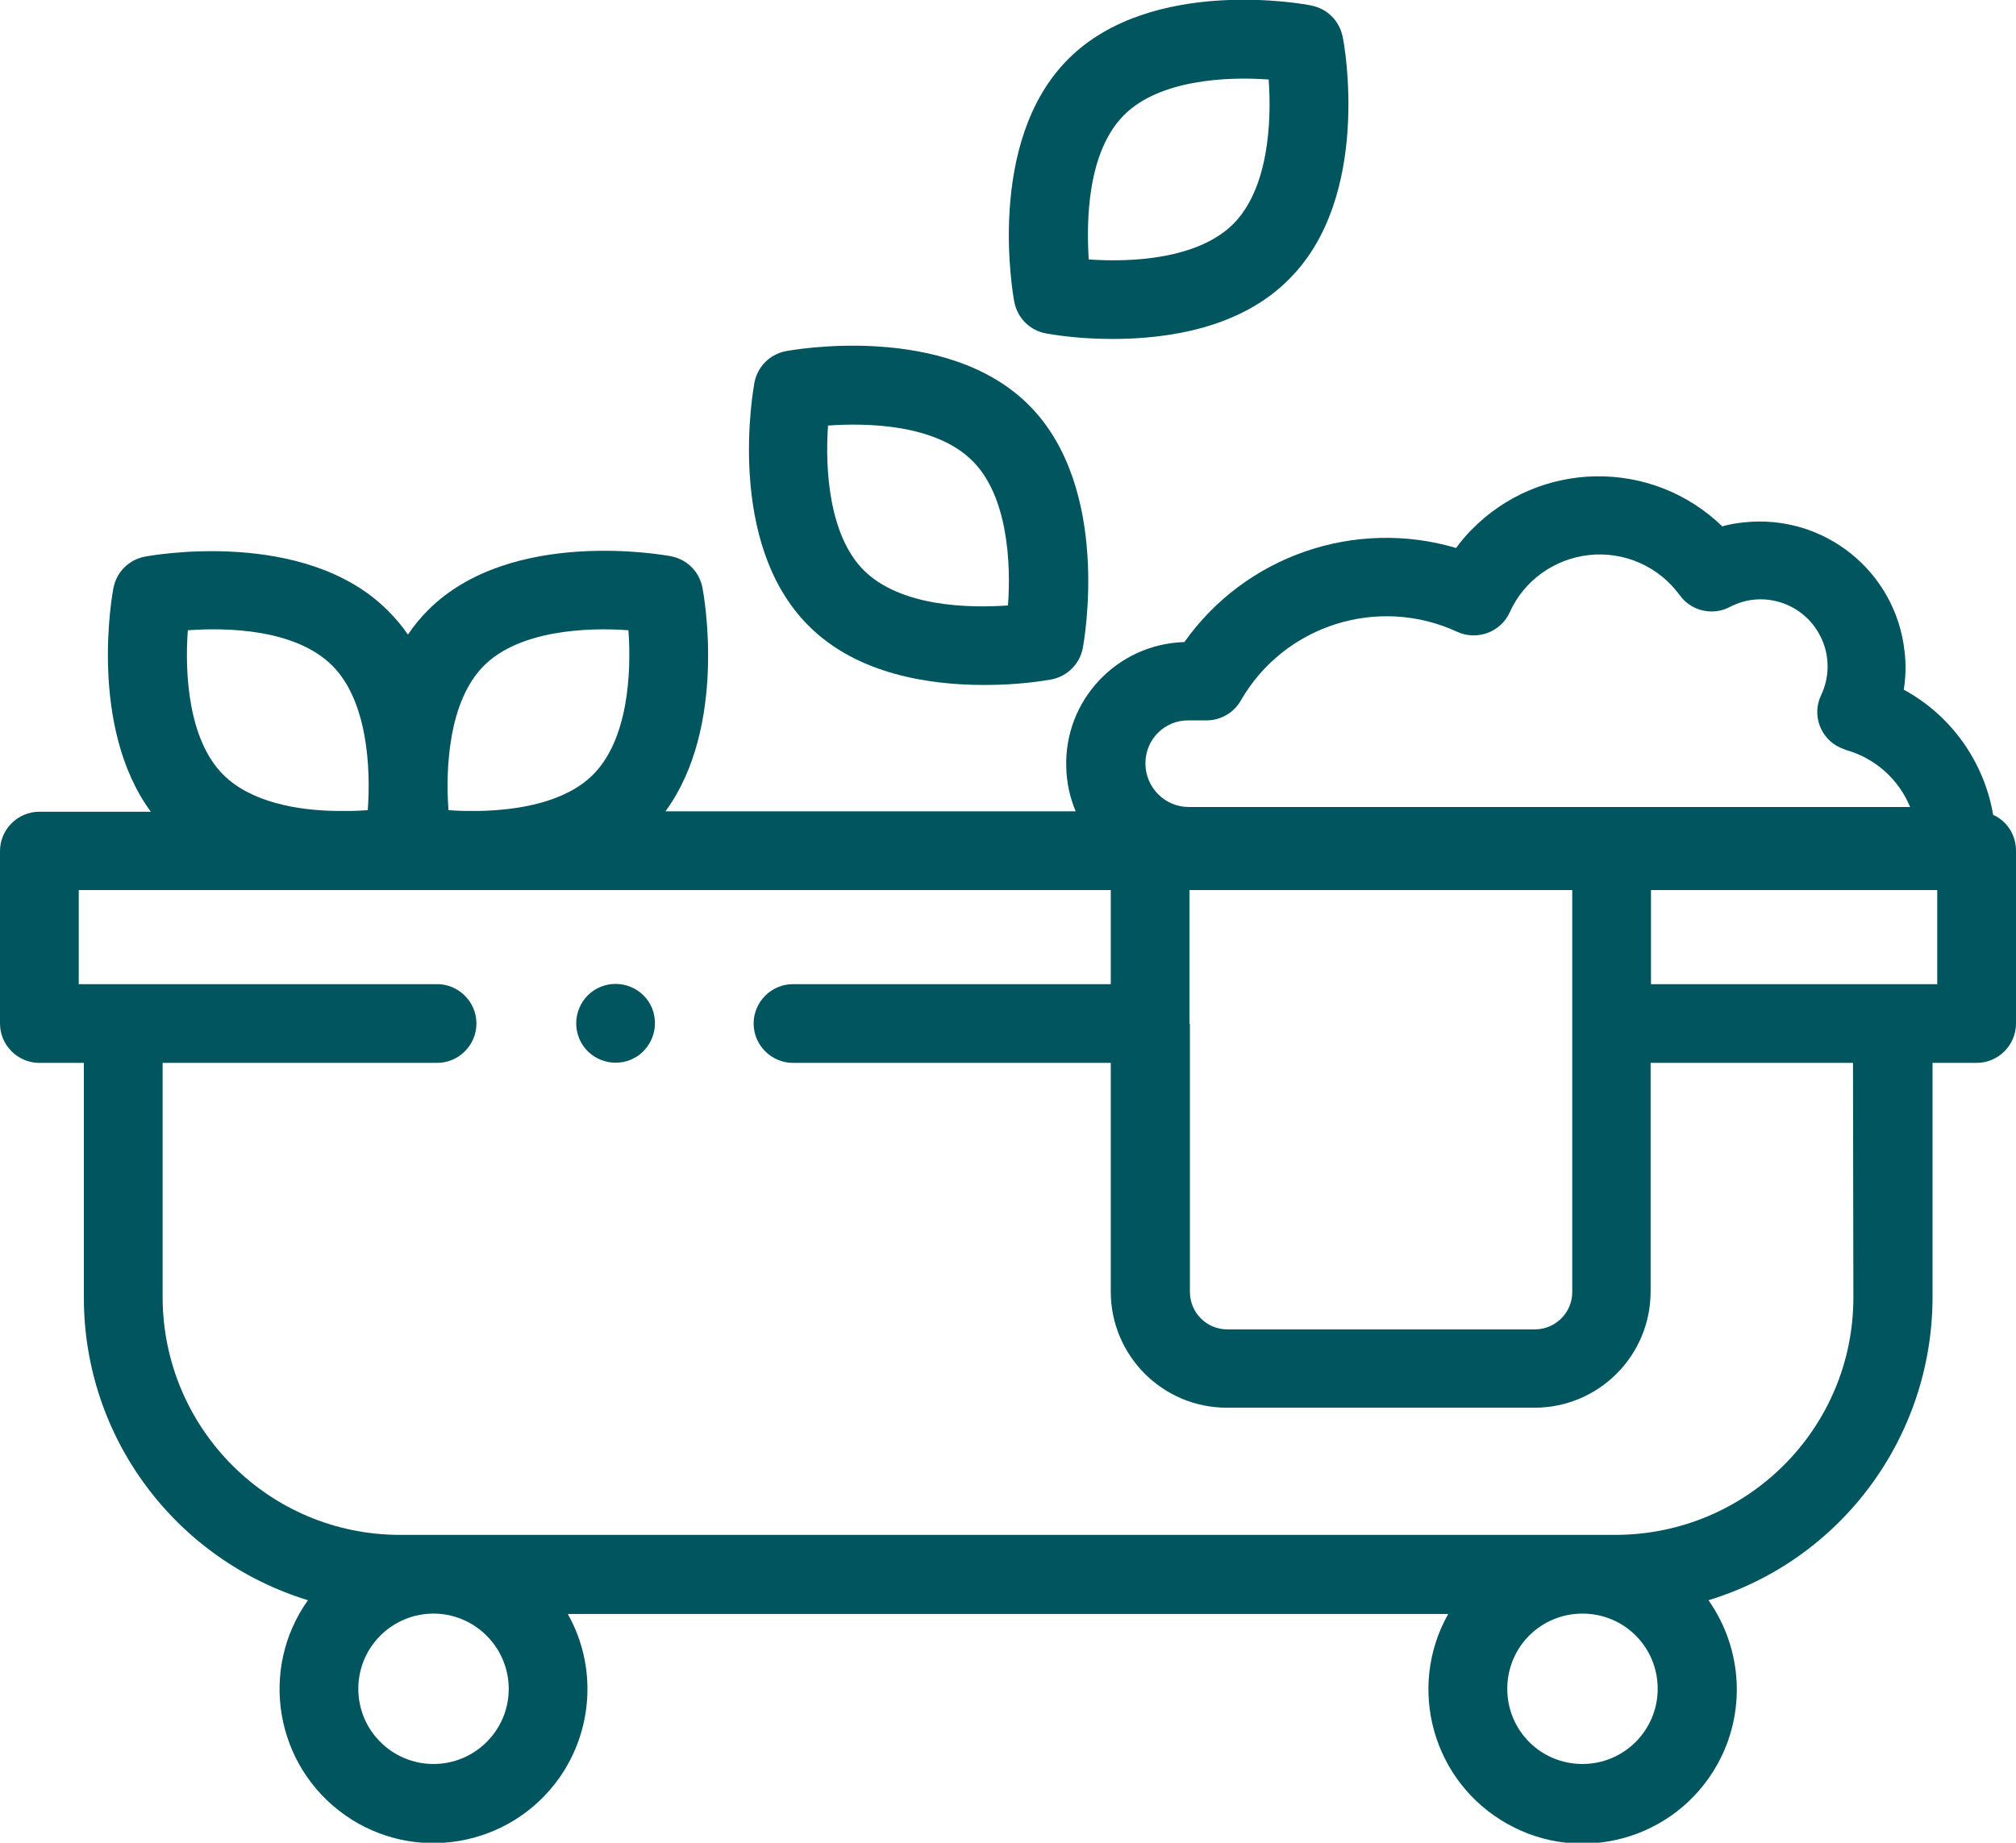
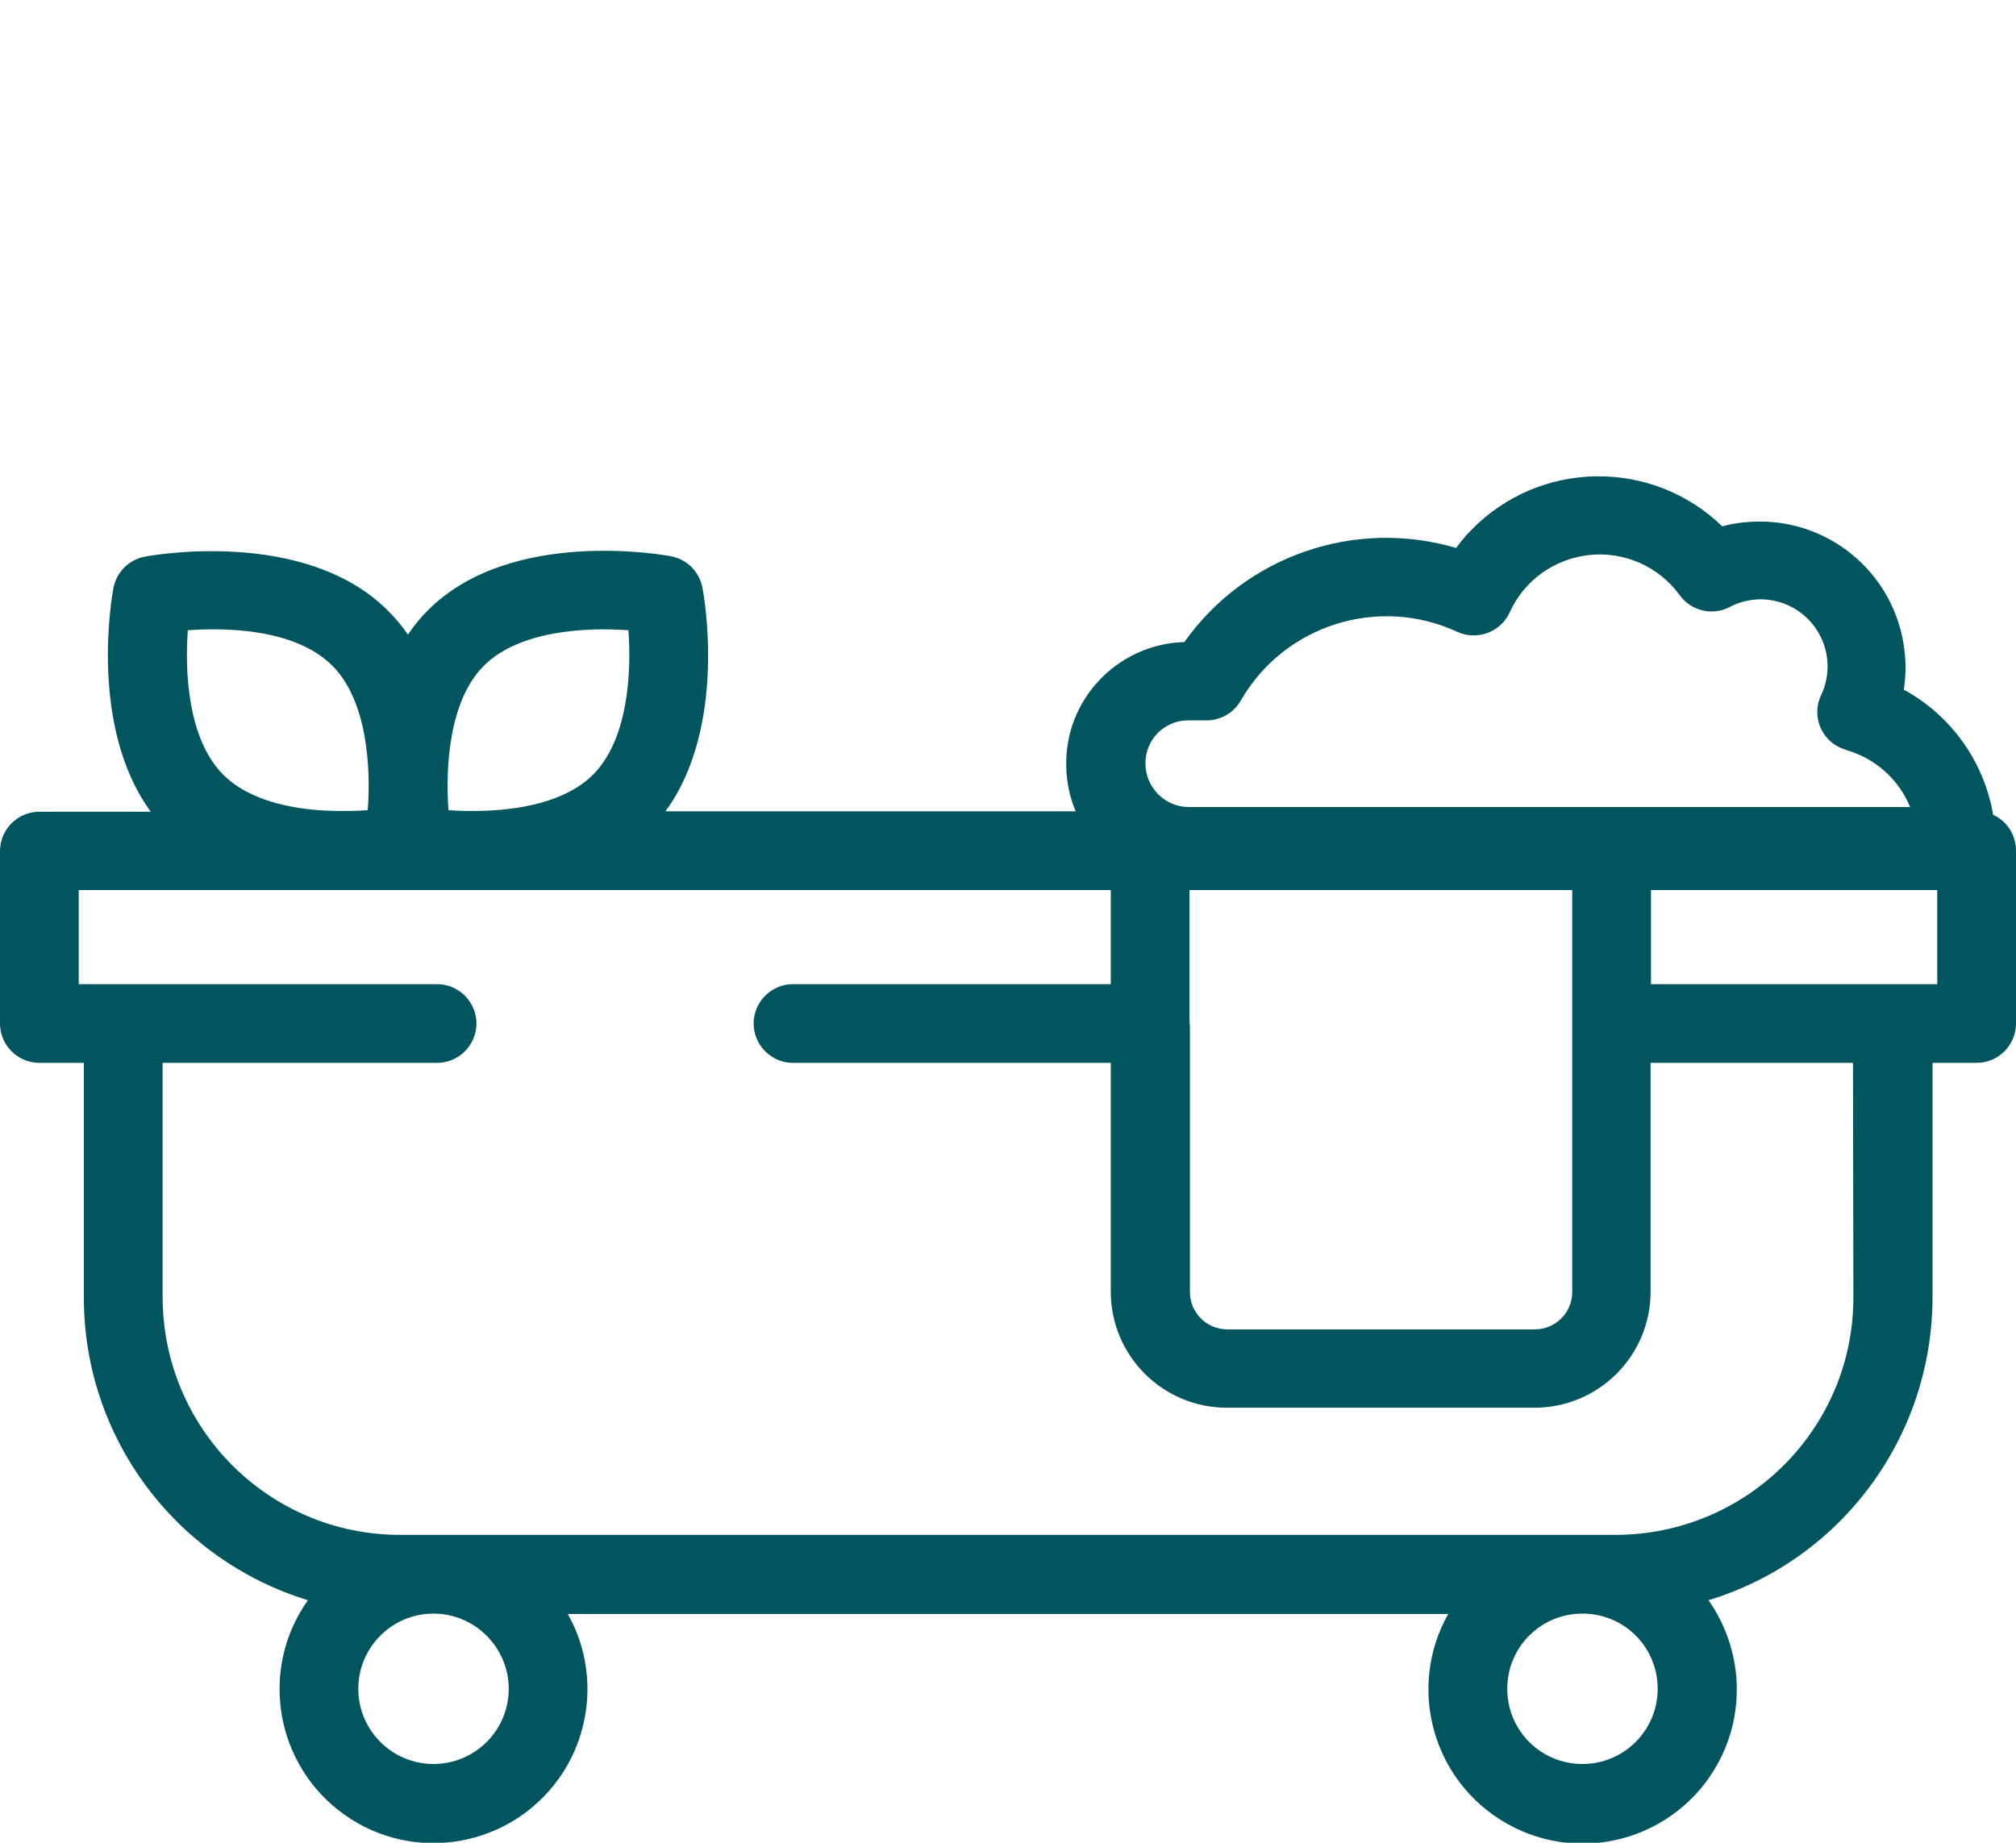
<svg xmlns="http://www.w3.org/2000/svg" version="1.1" id="Layer_1" x="0px" y="0px" viewBox="0 0 512 468.1" style="enable-background:new 0 0 512 468.1;" xml:space="preserve">
  <style type="text/css">
	.st0{fill:#00555F;}
</style>
  <g id="Layer_2_1_">
    <g id="Capa_1">
-       <path class="st0" d="M265.7,84.7c5.6,1,11.3,1.4,17,1.4c13.5,0,32.2-2.6,44.6-15.1C348.5,50,341.4,11,341,9.4    c-0.8-4.1-3.9-7.2-8-8C331.4,1,292.4-6.1,271.3,15s-14,60.1-13.7,61.7C258.4,80.8,261.6,84,265.7,84.7z M285.5,29.2    c8.9-8.9,25.9-9.8,36.7-9c0.8,10.9-0.1,27.8-9,36.7l0,0c-8.9,8.9-25.8,9.8-36.7,9C275.9,56.1,276.1,38.6,285.5,29.2L285.5,29.2z" />
-       <path class="st0" d="M249.9,174c5.7,0,11.4-0.4,17.1-1.4c4.1-0.8,7.2-3.9,8-8c0.3-1.6,7.4-40.6-13.7-61.7s-60.1-14-61.7-13.7    c-4.1,0.8-7.2,3.9-8,8c-0.3,1.7-7.4,40.6,13.7,61.7C217.7,171.4,236.3,174,249.9,174L249.9,174z M210.3,108.1    c9.8-0.7,27.3-0.4,36.7,9c8.9,8.9,9.8,25.8,9,36.7c-9.8,0.7-27.3,0.4-36.7-9l0,0C210.5,135.9,209.5,119,210.3,108.1L210.3,108.1z" />
      <path class="st0" d="M506.2,207c-2.3-13.5-10.7-25.3-22.7-31.8c0.5-3.2,0.6-6.5,0.2-9.7c-2.2-20.3-20.4-35-40.8-32.8    c0,0-0.1,0-0.1,0c-1.8,0.2-3.6,0.5-5.4,1c-17.9-17.3-46.4-16.9-63.8,1c-1.4,1.4-2.6,2.9-3.8,4.5c-25.7-7.6-53.5,2-69,23.9    c-17.1,0.5-30.6,14.8-30,31.9c0.1,3.8,0.9,7.6,2.4,11.1H169c15.9-21.7,9.7-55.3,9.4-56.8c-0.8-4.1-3.9-7.2-8-8    c-1.6-0.3-40.6-7.4-61.7,13.7c-1.9,1.9-3.6,4-5.1,6.2c-1.5-2.2-3.2-4.2-5.1-6.1c-21.1-21.1-60.1-14-61.7-13.7    c-4.1,0.8-7.2,3.9-8,8c-0.3,1.5-6.4,35.1,9.5,56.8H10c-5.5,0-10,4.5-10,10V260c0,5.5,4.5,10,10,10h11.3v59.7    c0,35.3,23.1,66.4,56.9,76.8c-12.5,17.6-8.3,42,9.3,54.5c17.6,12.5,42,8.3,54.5-9.3c8.7-12.3,9.6-28.6,2.2-41.7h223.6    c-10.6,18.8-3.9,42.7,15,53.3c18.8,10.6,42.7,3.9,53.3-15c7.4-13.2,6.5-29.4-2.2-41.8c33.8-10.3,56.8-41.5,56.9-76.8V270H502    c5.5,0,10-4.5,10-10v-43.9C512,212.2,509.8,208.6,506.2,207z M302.1,260.1C302.1,260.1,302.1,260,302.1,260.1v-34h97.2v102.1    c0,5.3-4.3,9.5-9.5,9.5h-78.1c-5.3,0-9.5-4.3-9.5-9.5V260.1z M301.9,183h4.5c3.6,0,6.9-1.9,8.7-5c11-19.2,34.9-26.8,55-17.5    c5,2.3,11,0.1,13.3-4.9c0,0,0,0,0,0c3.6-8.1,11.3-13.6,20.1-14.6c9-1,17.8,2.9,23.1,10.2c2.9,4,8.3,5.3,12.7,3    c8.3-4.4,18.6-1.1,22.9,7.2c2.5,4.7,2.6,10.4,0.3,15.2c-2.4,5-0.2,11,4.8,13.3c0.5,0.2,1,0.4,1.5,0.6c7.4,2.1,13.4,7.4,16.3,14.5    H301.9c-6.1,0-11-5-11-11.1S295.8,182.9,301.9,183L301.9,183z M122.9,169.1c8.9-8.9,25.9-9.8,36.7-9c0.8,10.9-0.1,27.8-9,36.7l0,0    c-7,7-18.9,9-28.9,9.2h-3.2c-1.6,0-3.2-0.1-4.6-0.2C113.1,195,114,178,122.9,169.1L122.9,169.1z M56.7,196.8    c-8.9-8.9-9.8-25.8-9-36.7c9.8-0.7,27.3-0.4,36.7,9c8.9,8.9,9.8,25.9,9,36.7c-1.4,0.1-3,0.2-4.7,0.2h-3.1    C75.6,205.9,63.7,203.8,56.7,196.8z M129.2,429c0,10.6-8.6,19.1-19.1,19.1S91,439.6,91,429s8.6-19.1,19.1-19.1c0,0,0,0,0,0    C120.6,409.9,129.2,418.5,129.2,429z M401.9,448.1c-10.6,0-19.1-8.5-19.1-19.1c0-10.6,8.5-19.1,19.1-19.1    c10.6,0,19.1,8.5,19.1,19.1c0,0,0,0,0,0C421,439.5,412.5,448.1,401.9,448.1L401.9,448.1z M470.7,329.6c0,33.3-27,60.2-60.3,60.3    H101.6c-33.3,0-60.2-27-60.3-60.3V270H111c5.5,0,10-4.5,10-10c0-5.5-4.5-10-10-10H20v-23.9h262.1V250h-80.7c-5.5,0-10,4.5-10,10    c0,5.5,4.5,10,10,10h80.7v58.1c0,16.3,13.2,29.5,29.5,29.5h78.1c16.3,0,29.5-13.2,29.5-29.5V270h51.4L470.7,329.6z M492,250h-72.7    v-23.9H492V250z" />
-       <path class="st0" d="M165.6,256.1c-2.1-5.1-8-7.5-13.1-5.4c-5.1,2.1-7.5,8-5.4,13.1s8,7.5,13.1,5.4c0.6-0.3,1.2-0.6,1.7-0.9    C165.8,265.6,167.4,260.6,165.6,256.1z" />
    </g>
  </g>
</svg>